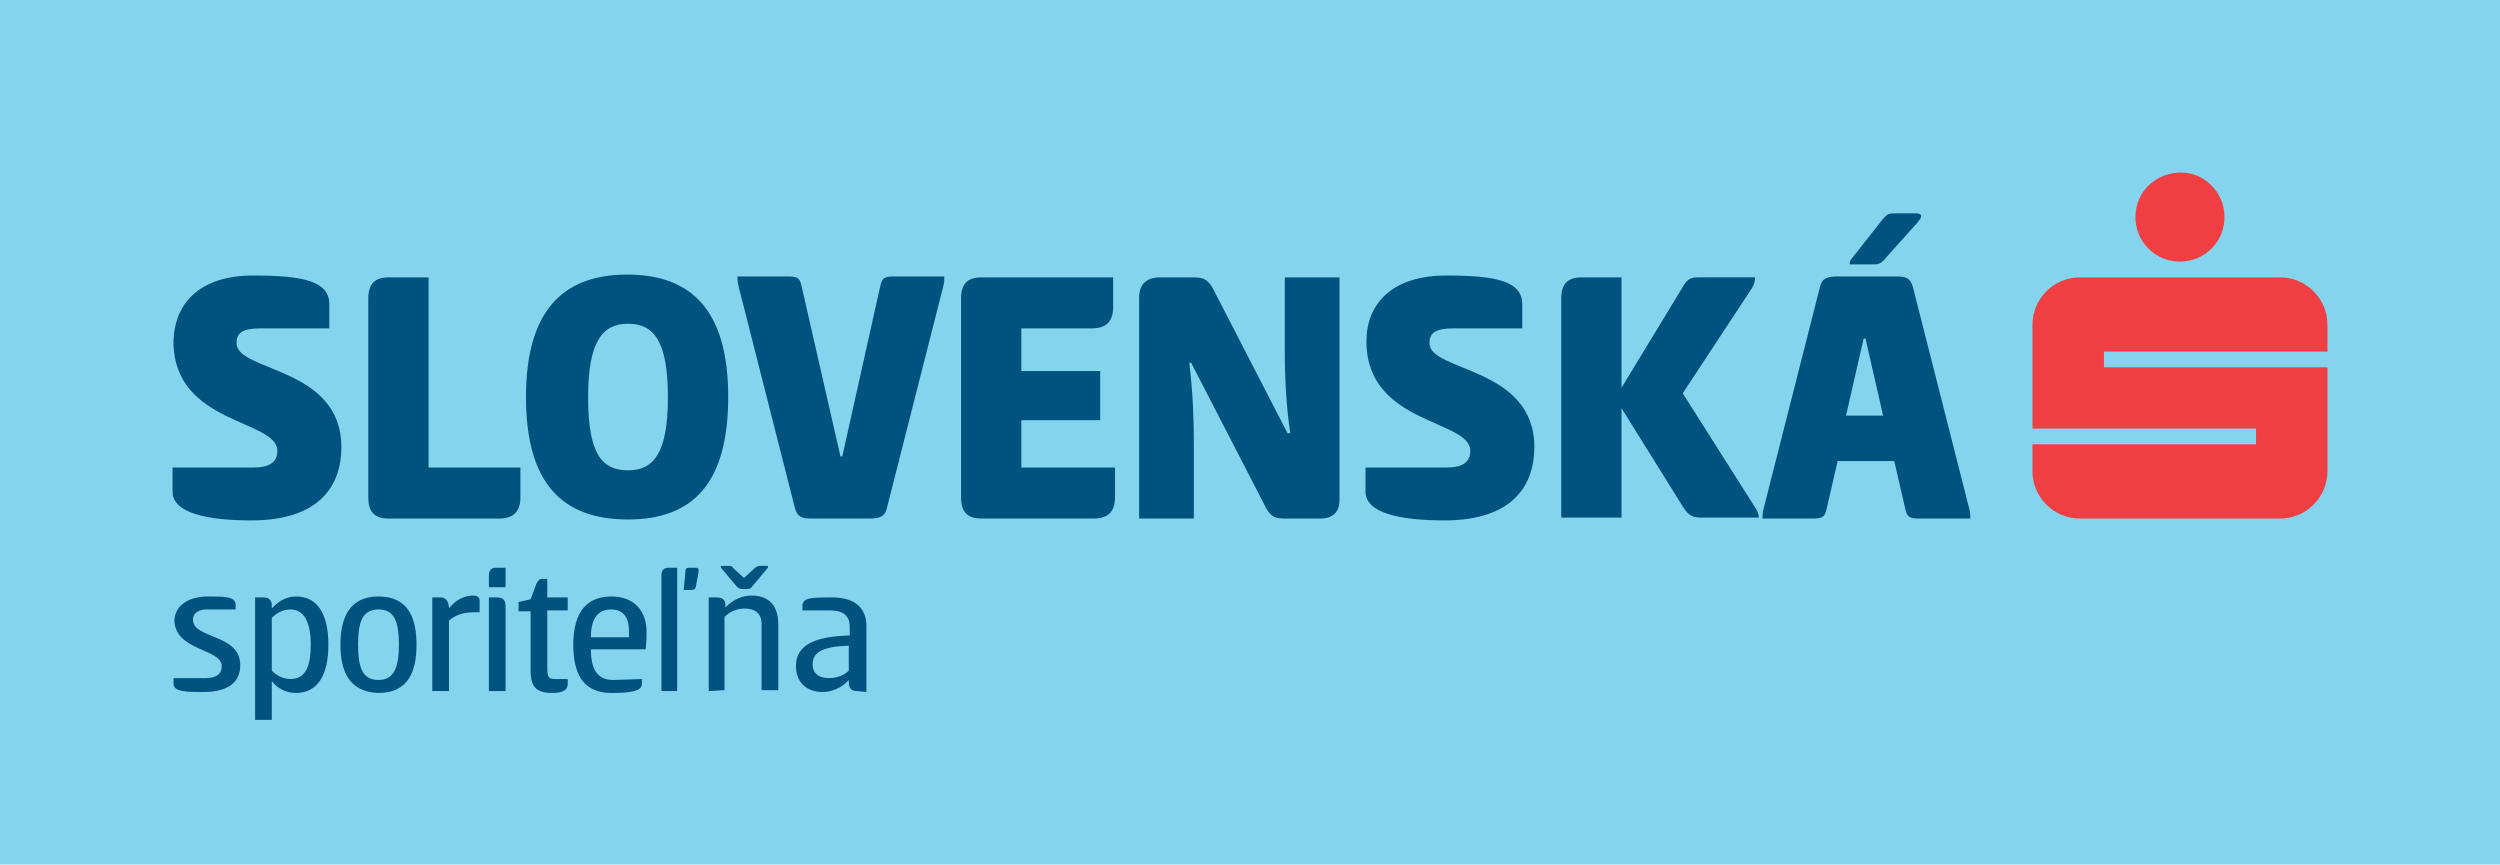
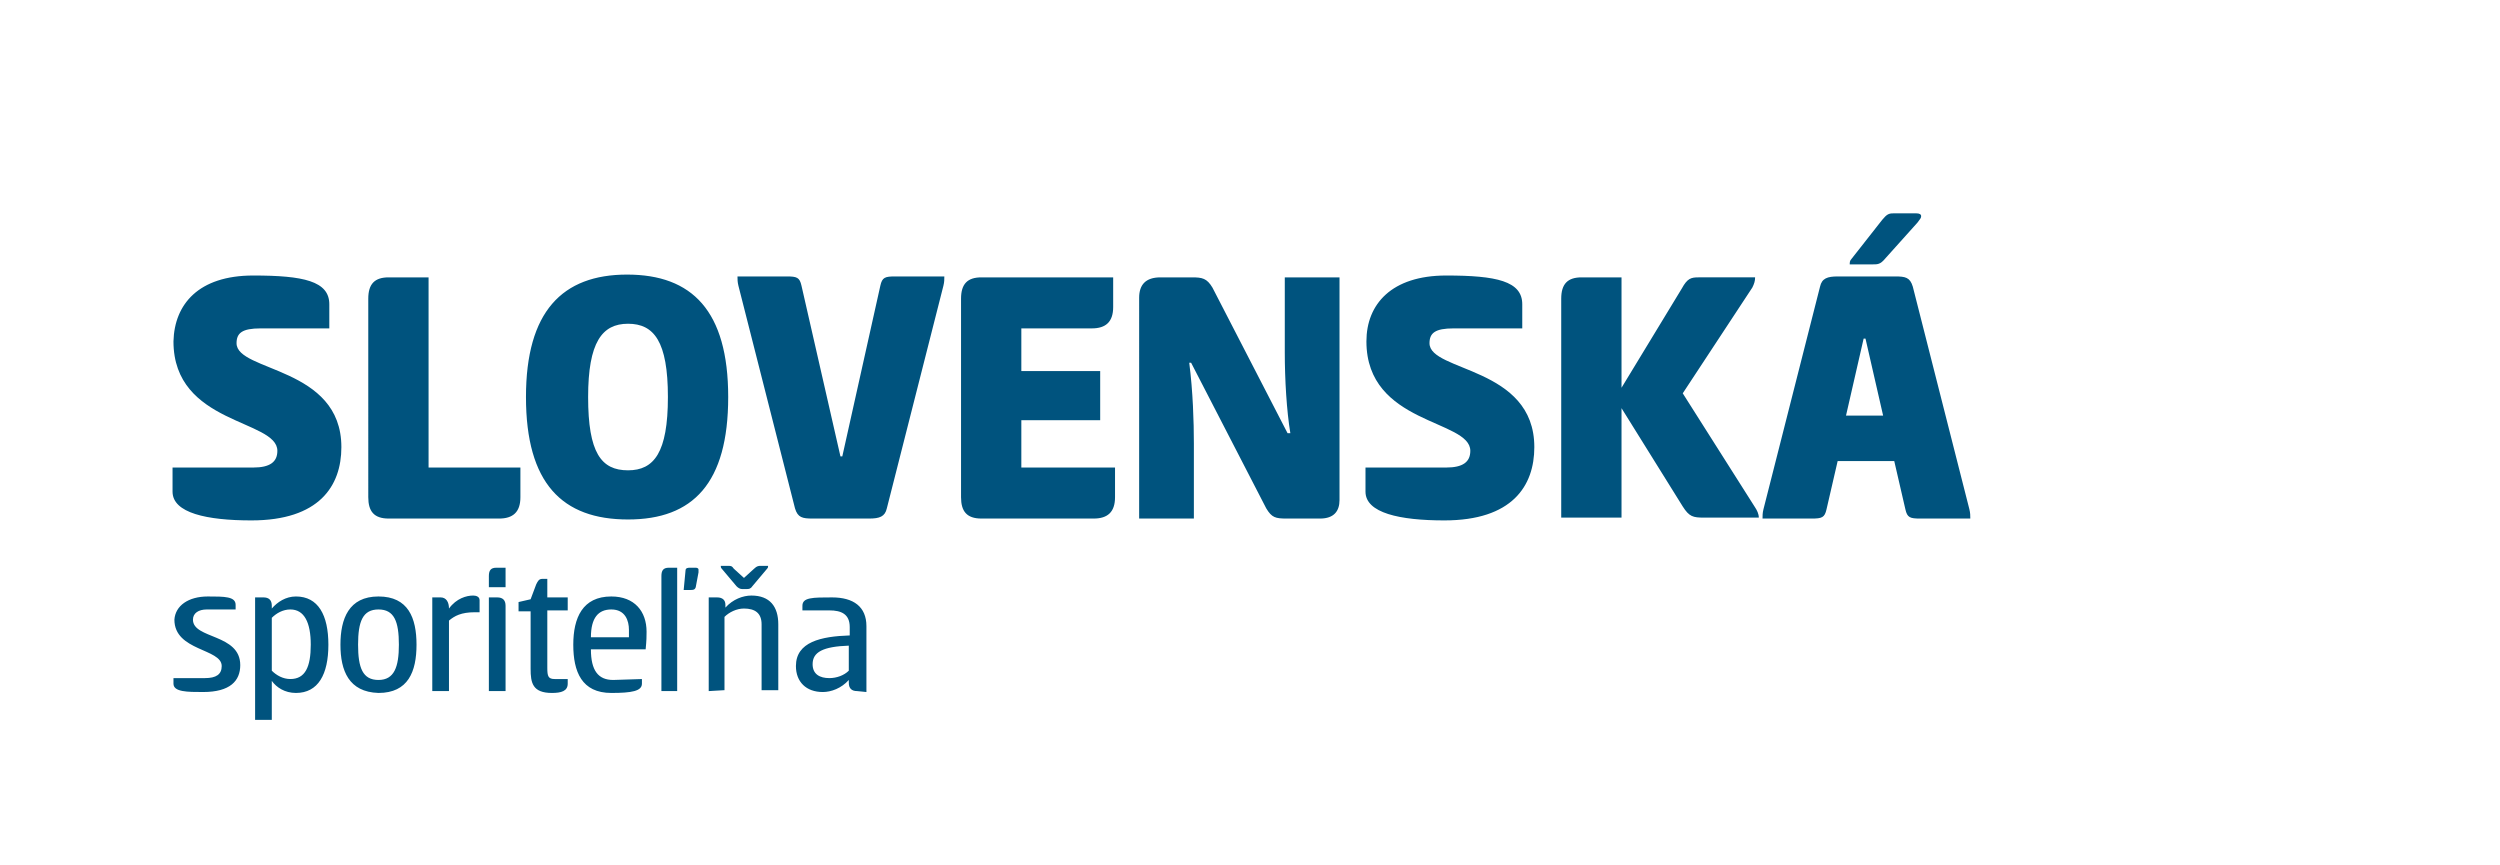
<svg xmlns="http://www.w3.org/2000/svg" version="1.1" x="0px" y="0px" viewBox="0 0 269.5 93.2" style="enable-background:new 0 0 269.5 93.2;" xml:space="preserve">
  <style type="text/css">
	.st0{fill:#85D4ED;}
	.st1{fill:#EF3F42;}
	.st2{fill:#00537E;}
</style>
  <g id="Layer_1">
</g>
  <g id="Layer_2">
    <g id="Layer_1_00000084506786034759714830000015379874296251788713_">
      <g>
-         <rect class="st0" width="269.5" height="93.2" />
        <g>
-           <path class="st1" d="M235.1,18.6c1.3,0,2.4,0.5,3.3,1.4c0.9,0.9,1.4,2.1,1.4,3.4c0,1.3-0.5,2.5-1.4,3.4s-2.1,1.4-3.4,1.4      c-1.3,0-2.5-0.5-3.4-1.4c-0.9-0.9-1.4-2.1-1.4-3.4c0-1.3,0.5-2.5,1.4-3.4C232.6,19.1,233.7,18.6,235.1,18.6L235.1,18.6z       M250.9,37.9V35c0-2.8-2.3-5.1-5.1-5.1h-21.6c-2.8,0-5.1,2.3-5.1,5.1v11.2h24.1v1.7h-24.1v2.9c0,2.8,2.3,5.1,5.1,5.1h21.6      c2.8,0,5.1-2.3,5.1-5.1V39.6h-24.1v-1.7L250.9,37.9z" />
          <path class="st2" d="M27.3,29.7c5.4,0,8.2,0.6,8.2,3.1v2.6h-7.4c-2,0-2.6,0.5-2.6,1.6c0,3.1,11.3,2.5,11.3,11.2      c0,4.2-2.4,7.9-9.7,7.9c-4.8,0-8.5-0.8-8.5-3.1v-2.6h8.7c1.8,0,2.6-0.6,2.6-1.8c0-3.4-11.2-2.8-11.2-11.8      C18.8,32.8,21.4,29.7,27.3,29.7z M39.7,32.2c0-1.6,0.7-2.3,2.2-2.3h4.3v20.5h9.9v3.2c0,1.6-0.8,2.3-2.3,2.3H41.9      c-1.6,0-2.2-0.8-2.2-2.3V32.2z M56.7,42.8c0-9.2,3.9-13.2,10.9-13.2c7,0,10.9,3.9,10.9,13.2S74.7,56,67.7,56      C60.6,56,56.7,52.1,56.7,42.8z M63.4,42.8c0,6,1.4,7.9,4.3,7.9c2.8,0,4.3-1.9,4.3-7.9s-1.5-7.9-4.3-7.9      C64.9,34.9,63.4,36.9,63.4,42.8z M90.6,49.2h0.2l4.1-18.4c0.2-0.9,0.5-1,1.6-1h5.3c0,0.3,0,0.6-0.1,1l-6.1,24      c-0.2,0.9-0.8,1.1-1.9,1.1h-6.1c-1.1,0-1.6-0.1-1.9-1.1l-6.1-24c-0.1-0.4-0.1-0.7-0.1-1h5.3c1.1,0,1.4,0.1,1.6,1L90.6,49.2z       M103.6,32.2c0-1.6,0.7-2.3,2.2-2.3H120v3.2c0,1.6-0.8,2.3-2.3,2.3h-7.6V40h8.5v5.3h-8.5v5.1h10.1v3.2c0,1.6-0.8,2.3-2.3,2.3      h-12.1c-1.6,0-2.2-0.8-2.2-2.3L103.6,32.2z M139.1,46.7c-0.4-2.4-0.6-5.8-0.6-8.7v-8.1h5.9v24c0,1.2-0.6,2-2.1,2h-3.6      c-1.2,0-1.6-0.1-2.2-1.1l-8.1-15.7h-0.2c0.4,3.1,0.5,6.4,0.5,8.7v8.1h-5.9V32.1c0-1.4,0.7-2.2,2.3-2.2h3.4      c1.1,0,1.6,0.1,2.2,1.1l8.1,15.7H139.1z M155.9,29.7c5.4,0,8.2,0.6,8.2,3.1v2.6h-7.4c-2,0-2.6,0.5-2.6,1.6      c0,3.1,11.3,2.5,11.3,11.2c0,4.2-2.4,7.9-9.7,7.9c-4.8,0-8.5-0.8-8.5-3.1v-2.6h8.7c1.8,0,2.6-0.6,2.6-1.8      c0-3.4-11.2-2.8-11.2-11.8C147.3,32.8,150,29.7,155.9,29.7z M174.8,41.8l6.5-10.7c0.6-1.1,1-1.2,1.8-1.2h6.1      c0,0.4-0.1,0.7-0.3,1.1l-7.5,11.4l7.8,12.3c0.2,0.3,0.4,0.7,0.4,1.1h-5.9c-1.2,0-1.6-0.1-2.3-1.2L174.8,44v11.8h-6.5V32.2      c0-1.6,0.7-2.3,2.2-2.3h4.3L174.8,41.8z M204.3,29.8c1.1,0,1.6,0.1,1.9,1.1l6.1,24c0.1,0.4,0.1,0.7,0.1,1H207      c-1.1,0-1.4-0.1-1.6-1l-1.2-5.2h-6.1l-1.2,5.2c-0.2,0.9-0.5,1-1.6,1H190c0-0.3,0-0.6,0.1-1l6.1-24c0.2-0.9,0.8-1.1,1.9-1.1      H204.3z M199,44.8h4l-1.9-8.3h-0.2L199,44.8z M203.2,27.9c-0.5,0.6-0.8,0.6-1.3,0.6h-2.5c0-0.2,0-0.4,0.2-0.6l3.3-4.2      c0.5-0.6,0.7-0.7,1.2-0.7h2.5c0.3,0,0.5,0.1,0.5,0.3c0,0.2-0.1,0.3-0.4,0.7L203.2,27.9z M22.4,64.3c1.8,0,3,0,3,0.9v0.5h-3.1      c-0.9,0-1.5,0.4-1.5,1.1c0,2.1,5.1,1.5,5.1,4.9c0,1.7-1.1,2.9-4,2.9c-1.7,0-3.2,0-3.2-0.9v-0.6h3.4c1.2,0,1.8-0.4,1.8-1.3      c0-1.9-5.1-1.6-5.1-5C18.9,65.3,20.3,64.3,22.4,64.3z M29.3,77.6h-1.8V64.4h0.9c0.6,0,0.9,0.3,0.9,0.9v0.3      c0.6-0.7,1.5-1.3,2.6-1.3c2.4,0,3.5,2,3.5,5.2s-1.1,5.2-3.5,5.2c-1.2,0-2.1-0.6-2.6-1.3V77.6z M31.3,65.7c-0.8,0-1.5,0.4-2,0.9      v5.7c0.5,0.5,1.2,0.9,2,0.9c1.6,0,2.2-1.3,2.2-3.7C33.5,67.1,32.8,65.7,31.3,65.7z M36.7,69.5c0-2.8,0.9-5.2,4.1-5.2      c3.2,0,4.1,2.3,4.1,5.2s-0.9,5.2-4.1,5.2C37.6,74.6,36.7,72.3,36.7,69.5z M43,69.5c0-2.5-0.5-3.8-2.2-3.8      c-1.7,0-2.2,1.3-2.2,3.8s0.5,3.8,2.2,3.8C42.5,73.3,43,71.9,43,69.5z M46.6,74.5V64.4h0.9c0.6,0,0.9,0.5,0.9,1.2      c0.8-1.1,1.9-1.4,2.6-1.4c0.3,0,0.7,0.1,0.7,0.5v1.3h-0.5c-1.5,0-2.2,0.4-2.8,0.9v7.6L46.6,74.5z M54.5,63.3h-1.8v-1.2      c0-0.6,0.2-0.9,0.8-0.9h1V63.3z M52.6,64.4h1c0.6,0,0.9,0.3,0.9,0.9v9.2h-1.8V64.4z M59,64.4h2.2v1.4H59v6.2      c0,0.9,0.1,1.2,0.8,1.2h1.4v0.5c0,0.8-0.7,1-1.7,1c-2.1,0-2.3-1.1-2.3-2.6v-6.2h-1.3v-1l1.3-0.3l0.6-1.6      c0.2-0.4,0.3-0.6,0.7-0.6h0.5L59,64.4z M69.2,73.2v0.5c0,0.8-1.1,1-3.3,1c-3.2,0-4.1-2.3-4.1-5.2s1-5.2,4.1-5.2      c2.5,0,3.8,1.6,3.8,3.8c0,0.5,0,0.9-0.1,1.9h-5.9c0,2.3,0.8,3.3,2.4,3.3L69.2,73.2z M67.8,68.7c0-0.2,0-0.6,0-0.8      c0-1-0.4-2.2-1.9-2.2c-1.4,0-2.2,0.9-2.2,3L67.8,68.7z M73,74.5h-1.7V62.1c0-0.6,0.2-0.9,0.8-0.9H73V74.5z M75,63.3      c-0.1,0.3-0.3,0.3-0.6,0.3h-0.7l0.2-2.1c0-0.3,0.3-0.3,0.5-0.3h0.6c0.2,0,0.3,0.1,0.3,0.2s0,0.2,0,0.3L75,63.3z M76.4,74.5V64.4      h0.9c0.6,0,0.9,0.3,0.9,0.8v0.3c0.8-0.9,1.9-1.3,2.8-1.3c2,0,2.9,1.2,2.9,3.1v7.1h-1.8v-7.1c0-1.2-0.7-1.7-1.9-1.7      c-0.8,0-1.6,0.4-2.1,0.9v7.9L76.4,74.5z M80,63.5c-0.2,0-0.4-0.1-0.6-0.3l-1.6-1.9c-0.1-0.1-0.1-0.2-0.1-0.3h0.8      c0.3,0,0.4,0,0.6,0.3l1.1,1l1.1-1C81.6,61,81.8,61,82,61h0.8c0,0.1,0,0.2-0.1,0.3l-1.6,1.9c-0.2,0.3-0.4,0.3-0.6,0.3H80z       M92.4,74.5c-0.6,0-0.9-0.3-0.9-0.9v-0.3c-0.8,0.9-1.9,1.3-2.8,1.3c-1.8,0-2.9-1.1-2.9-2.8c0-2.6,2.7-3.2,5.8-3.3v-0.9      c0-1.4-0.9-1.8-2.2-1.8h-2.9v-0.5c0-0.9,1.1-0.9,3.2-0.9c2.3,0,3.7,1,3.7,3.1v7.1L92.4,74.5z M91.5,69.6c-2.8,0.1-3.9,0.7-3.9,2      c0,1.1,0.8,1.5,1.8,1.5c0.8,0,1.6-0.3,2.1-0.8V69.6z" />
        </g>
      </g>
    </g>
  </g>
</svg>